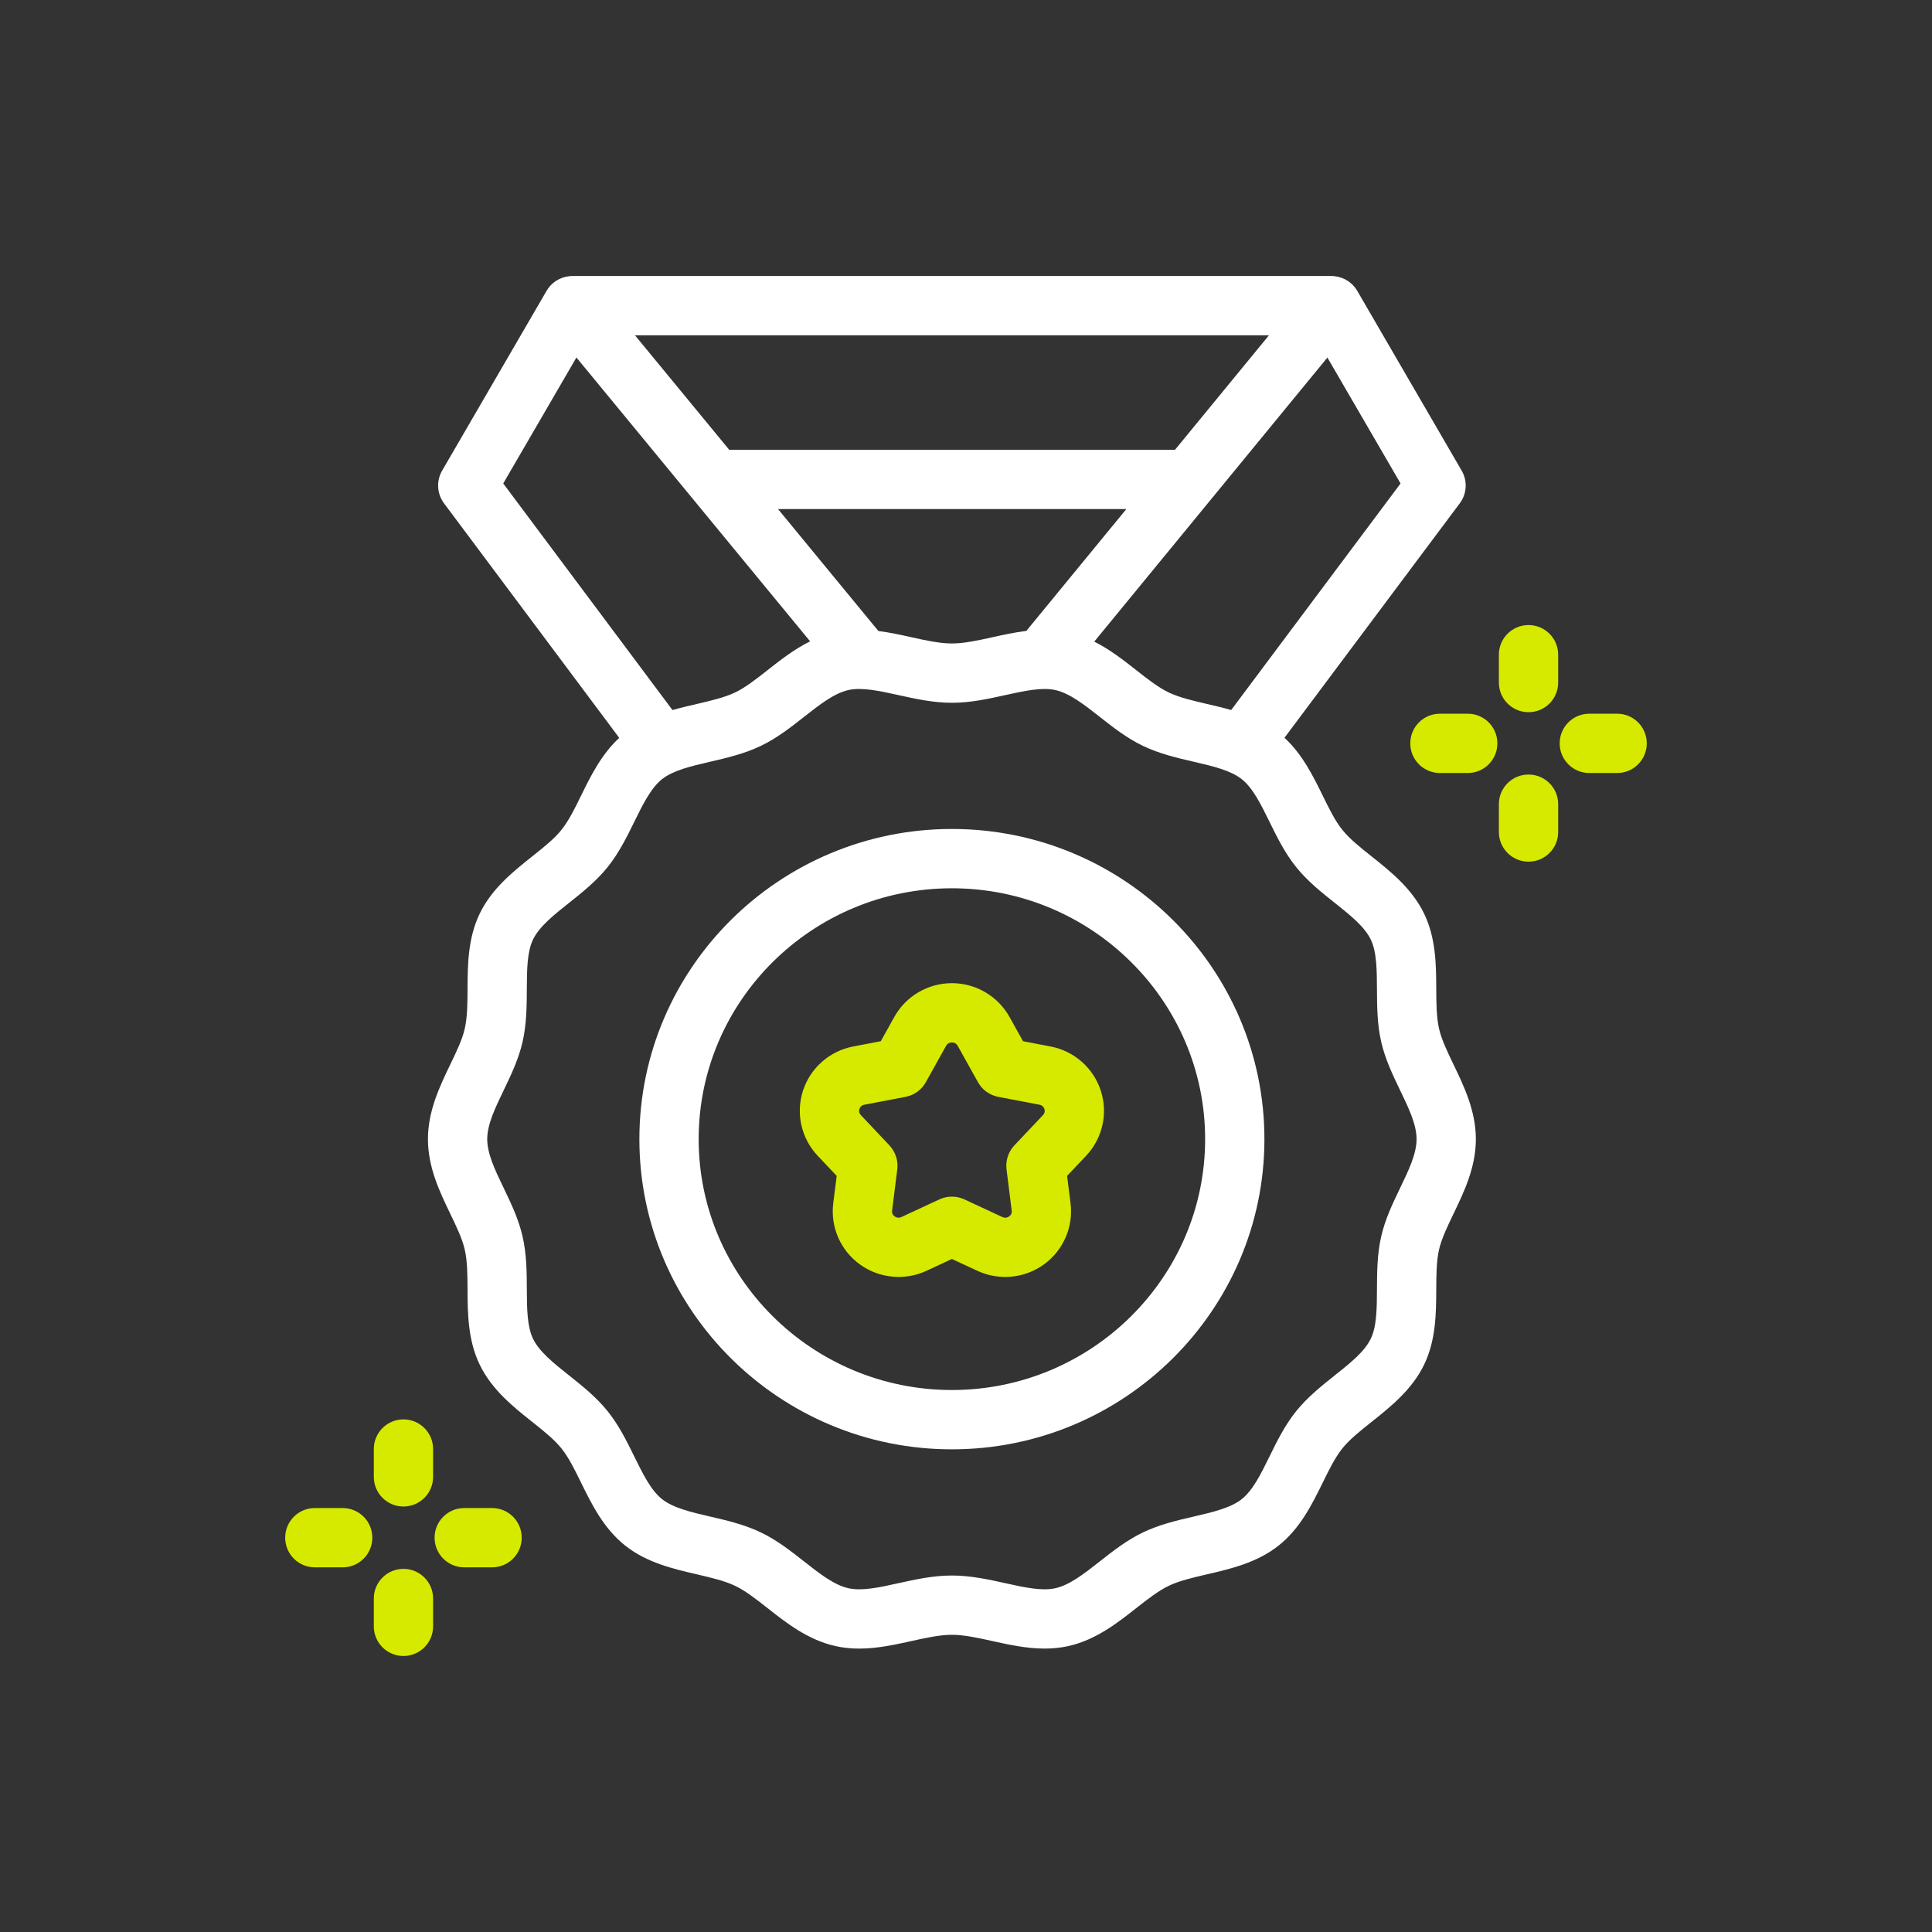
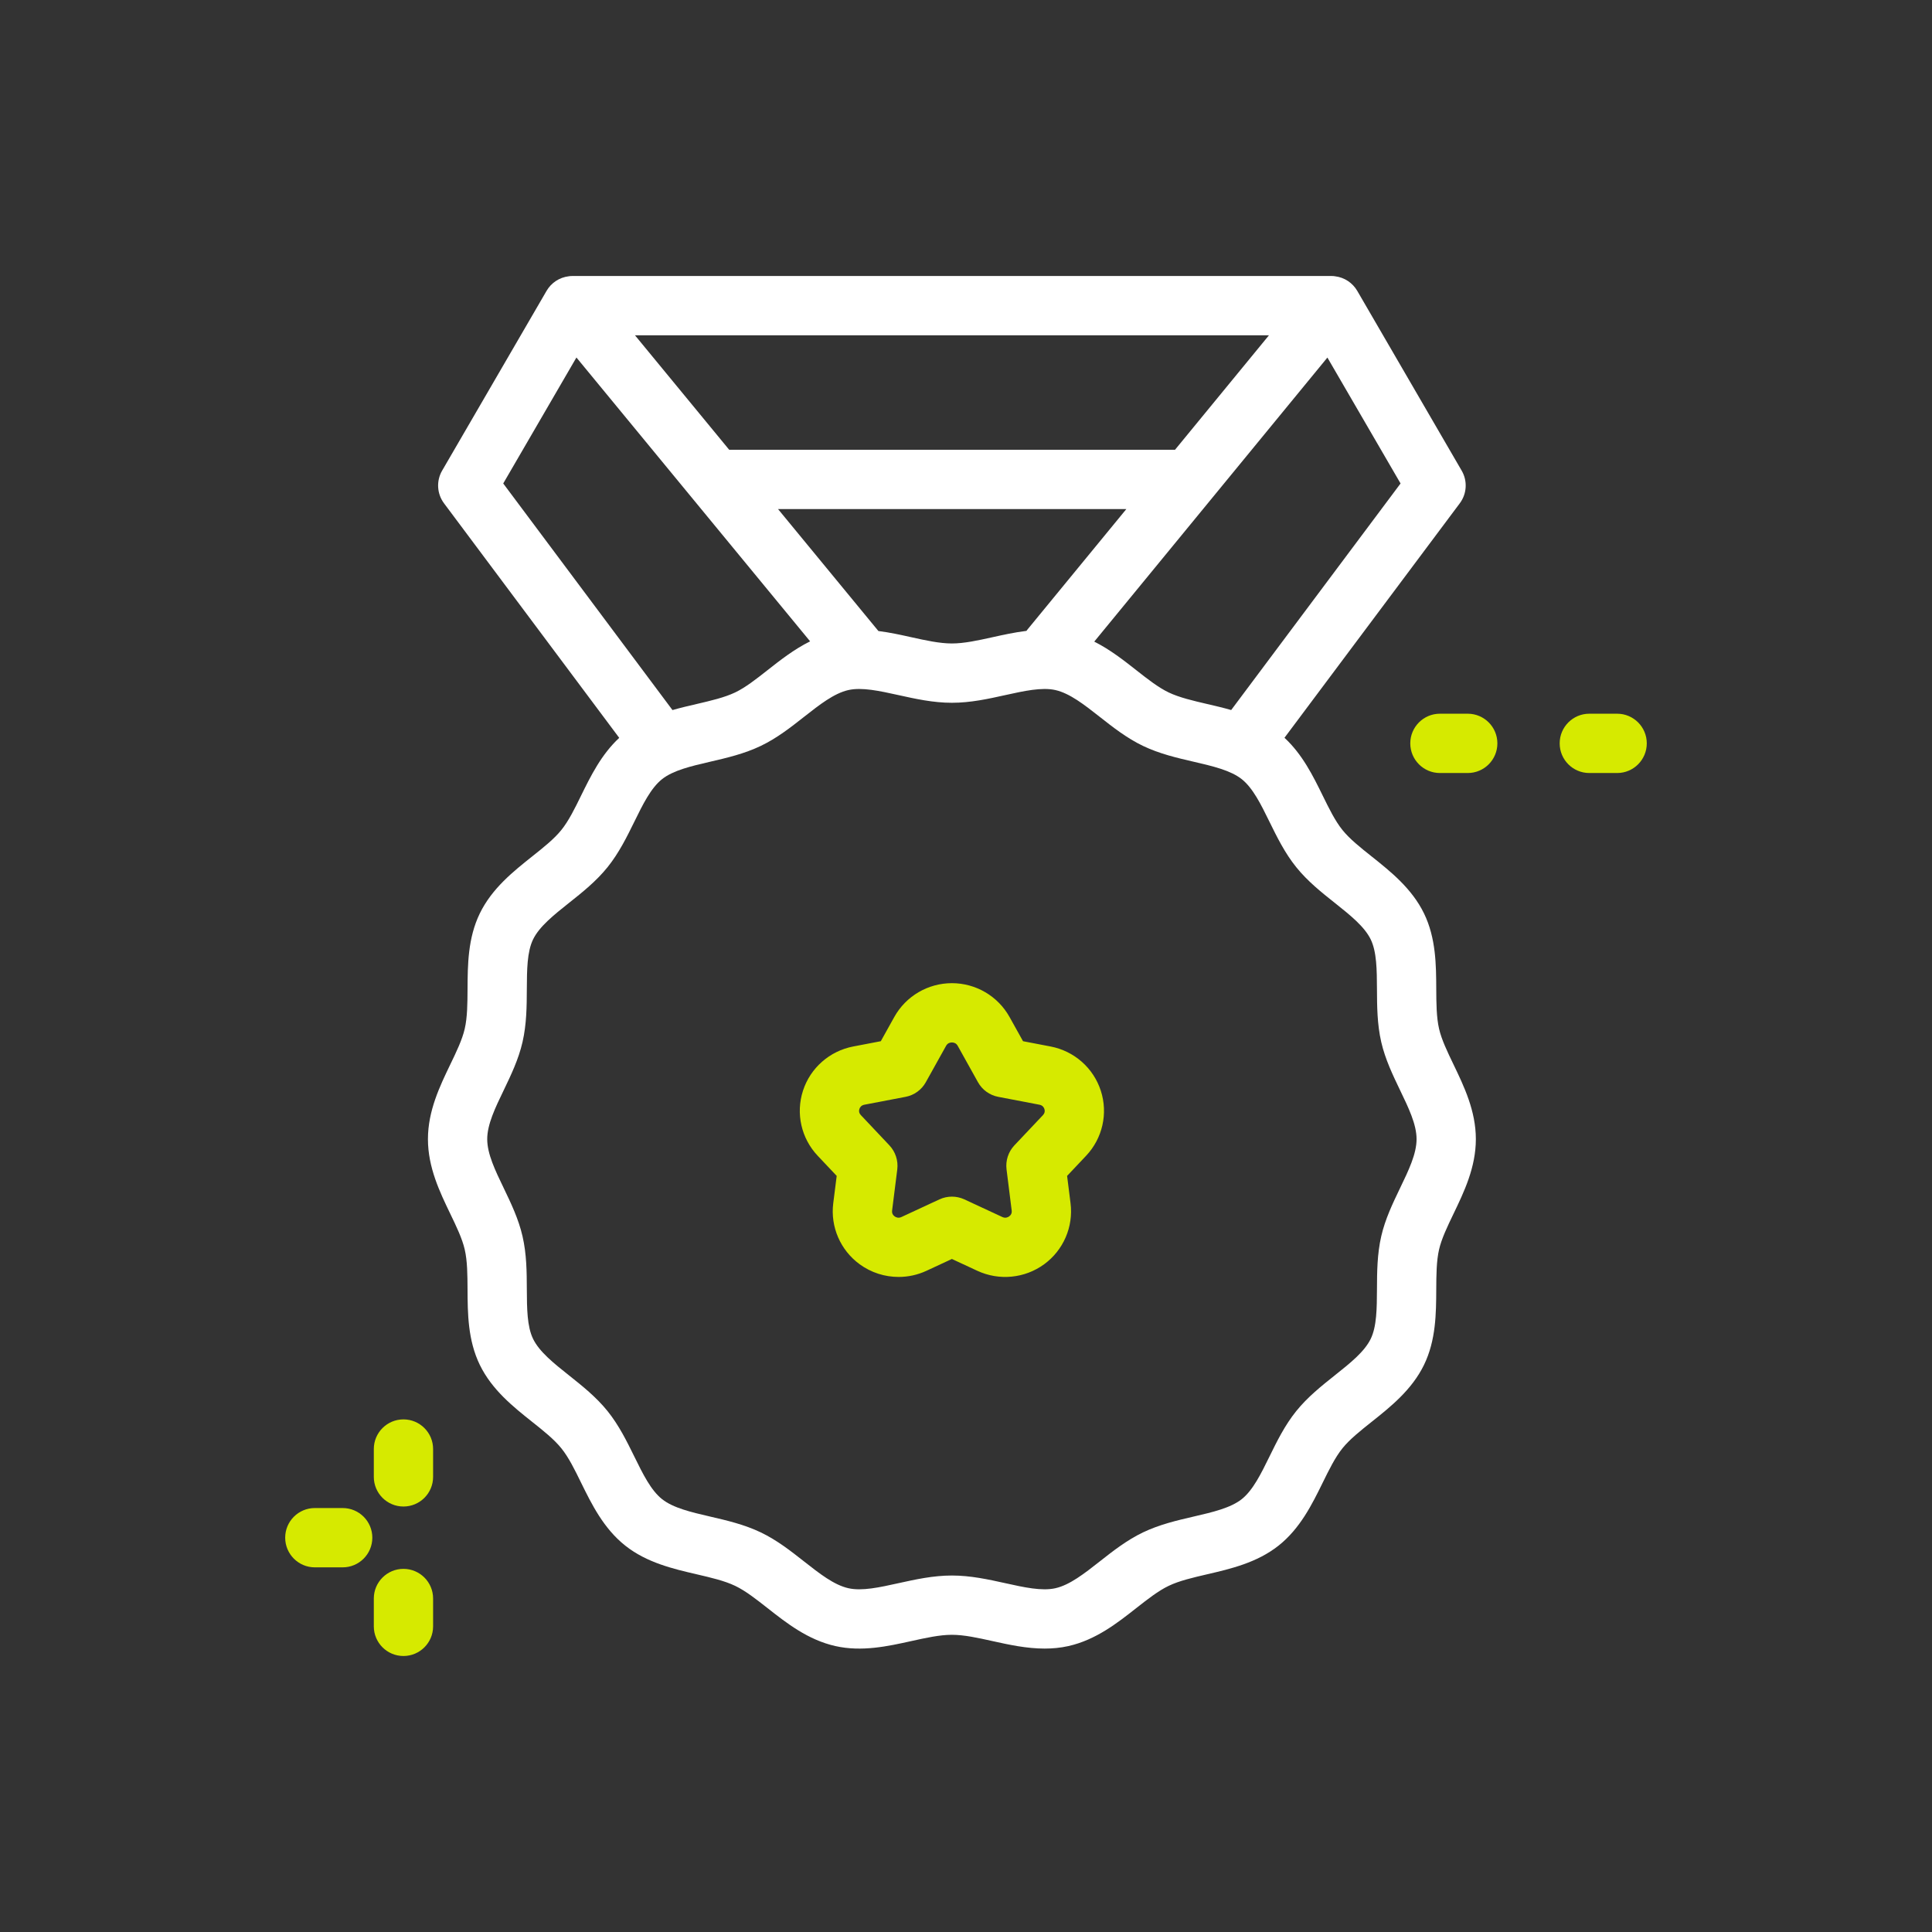
<svg xmlns="http://www.w3.org/2000/svg" width="70" height="70" viewBox="0 0 70 70" fill="none">
  <rect x="0" y="0" width="70" height="70" fill="#333333" stroke="none" />
  <path d="M32.558 46.266C32.059 46.266 31.564 46.111 31.147 45.806C30.45 45.298 30.083 44.451 30.19 43.597L30.315 42.605L29.625 41.874C29.031 41.244 28.827 40.343 29.093 39.52C29.36 38.694 30.058 38.08 30.914 37.916L31.913 37.725L32.403 36.845C32.823 36.091 33.622 35.622 34.489 35.622C35.356 35.622 36.155 36.091 36.576 36.845L37.066 37.725L38.064 37.916C38.92 38.08 39.618 38.694 39.885 39.521C40.151 40.343 39.947 41.244 39.353 41.874L38.663 42.605L38.788 43.597C38.895 44.451 38.528 45.298 37.831 45.807C37.129 46.319 36.202 46.41 35.412 46.044L34.489 45.615L33.566 46.044C33.245 46.193 32.9 46.266 32.558 46.266ZM34.489 37.77C34.424 37.77 34.335 37.791 34.279 37.891L33.545 39.209C33.391 39.487 33.121 39.682 32.809 39.741L31.317 40.026C31.203 40.048 31.156 40.123 31.137 40.182C31.111 40.263 31.128 40.336 31.188 40.4L32.225 41.499C32.445 41.733 32.549 42.052 32.51 42.37L32.322 43.864C32.311 43.95 32.342 44.019 32.413 44.071C32.467 44.11 32.553 44.145 32.661 44.095L34.037 43.456C34.324 43.323 34.655 43.323 34.941 43.456L36.317 44.095C36.425 44.145 36.512 44.11 36.565 44.071C36.636 44.019 36.667 43.95 36.656 43.864L36.469 42.37C36.429 42.052 36.533 41.733 36.753 41.499L37.791 40.4C37.85 40.336 37.867 40.263 37.841 40.182C37.822 40.123 37.775 40.048 37.661 40.026L36.17 39.741C35.857 39.682 35.587 39.487 35.433 39.209L34.699 37.891C34.643 37.791 34.554 37.77 34.489 37.77Z" fill="#D6EA00" />
-   <path d="M55.381 22.647C54.788 22.647 54.307 23.128 54.307 23.721V24.73C54.307 25.323 54.788 25.804 55.381 25.804C55.975 25.804 56.456 25.323 56.456 24.73V23.721C56.456 23.128 55.975 22.647 55.381 22.647Z" fill="#D6EA00" />
-   <path d="M55.381 28.063C54.788 28.063 54.307 28.544 54.307 29.137V30.146C54.307 30.739 54.788 31.22 55.381 31.22C55.975 31.22 56.456 30.739 56.456 30.146V29.137C56.456 28.544 55.975 28.063 55.381 28.063Z" fill="#D6EA00" />
  <path d="M58.592 25.859H57.584C56.991 25.859 56.51 26.34 56.51 26.933C56.51 27.527 56.991 28.008 57.584 28.008H58.592C59.185 28.008 59.666 27.527 59.666 26.933C59.666 26.34 59.185 25.859 58.592 25.859Z" fill="#D6EA00" />
  <path d="M53.179 25.859H52.171C51.578 25.859 51.097 26.34 51.097 26.933C51.097 27.527 51.578 28.008 52.171 28.008H53.179C53.772 28.008 54.253 27.527 54.253 26.933C54.253 26.34 53.772 25.859 53.179 25.859Z" fill="#D6EA00" />
  <path d="M14.618 51.427C14.025 51.427 13.544 51.908 13.544 52.501V53.51C13.544 54.103 14.025 54.584 14.618 54.584C15.211 54.584 15.692 54.103 15.692 53.51V52.501C15.692 51.908 15.211 51.427 14.618 51.427Z" fill="#D6EA00" />
  <path d="M14.618 56.843C14.025 56.843 13.544 57.324 13.544 57.917V58.926C13.544 59.519 14.025 60 14.618 60C15.211 60 15.692 59.519 15.692 58.926V57.917C15.692 57.324 15.211 56.843 14.618 56.843Z" fill="#D6EA00" />
-   <path d="M17.829 54.639H16.82C16.227 54.639 15.746 55.12 15.746 55.713C15.746 56.307 16.227 56.788 16.82 56.788H17.829C18.422 56.788 18.903 56.307 18.903 55.713C18.903 55.12 18.422 54.639 17.829 54.639Z" fill="#D6EA00" />
  <path d="M12.415 54.639H11.407C10.814 54.639 10.333 55.12 10.333 55.713C10.333 56.307 10.814 56.788 11.407 56.788H12.415C13.009 56.788 13.49 56.307 13.49 55.713C13.49 55.12 13.009 54.639 12.415 54.639Z" fill="#D6EA00" />
  <path d="M52.664 38.569C52.441 38.106 52.23 37.668 52.14 37.275C52.044 36.855 52.041 36.355 52.038 35.825C52.034 34.964 52.029 33.988 51.595 33.096C51.154 32.19 50.382 31.576 49.701 31.034C49.29 30.707 48.901 30.398 48.639 30.072C48.374 29.743 48.155 29.297 47.923 28.824C47.578 28.122 47.192 27.335 46.539 26.731L52.891 18.235C53.149 17.89 53.176 17.424 52.959 17.052L49.175 10.537C49.005 10.246 48.71 10.052 48.377 10.011C48.341 10.004 48.297 10 48.246 10H20.732C20.68 10 20.637 10.004 20.601 10.011C20.268 10.052 19.973 10.246 19.804 10.537L16.019 17.052C15.803 17.424 15.83 17.89 16.087 18.235L22.436 26.734C21.785 27.338 21.4 28.123 21.055 28.824C20.824 29.297 20.604 29.743 20.339 30.072C20.077 30.398 19.689 30.707 19.277 31.034C18.596 31.576 17.824 32.19 17.384 33.096C16.95 33.988 16.945 34.964 16.94 35.825C16.937 36.355 16.935 36.855 16.838 37.275C16.748 37.668 16.538 38.106 16.314 38.569C15.935 39.356 15.505 40.249 15.505 41.273C15.505 42.298 15.935 43.19 16.314 43.977C16.538 44.441 16.748 44.879 16.838 45.272C16.935 45.691 16.937 46.192 16.94 46.722C16.944 47.583 16.95 48.559 17.384 49.451C17.824 50.357 18.596 50.971 19.277 51.513C19.689 51.84 20.077 52.149 20.339 52.475C20.605 52.804 20.824 53.25 21.055 53.723C21.437 54.499 21.869 55.379 22.655 56.002C23.437 56.621 24.395 56.843 25.239 57.039C25.759 57.16 26.249 57.273 26.637 57.459C27.011 57.638 27.398 57.942 27.808 58.264C28.494 58.804 29.272 59.416 30.267 59.64C31.225 59.856 32.176 59.646 33.015 59.46C33.544 59.343 34.044 59.232 34.489 59.232C34.934 59.232 35.434 59.343 35.963 59.46C36.55 59.59 37.191 59.731 37.85 59.731C38.135 59.731 38.423 59.705 38.711 59.64C39.706 59.416 40.484 58.804 41.17 58.264C41.58 57.942 41.968 57.638 42.342 57.459C42.729 57.273 43.22 57.16 43.739 57.039C44.583 56.843 45.541 56.621 46.323 56.002C47.109 55.379 47.541 54.499 47.923 53.722C48.155 53.25 48.374 52.804 48.639 52.475C48.901 52.149 49.29 51.84 49.701 51.513C50.382 50.971 51.154 50.357 51.595 49.451C52.029 48.559 52.034 47.583 52.038 46.722C52.041 46.192 52.044 45.691 52.14 45.272C52.23 44.879 52.441 44.441 52.664 43.977C53.043 43.19 53.473 42.298 53.473 41.273C53.473 40.249 53.043 39.357 52.664 38.569ZM50.745 17.517L44.608 25.726C44.313 25.641 44.02 25.573 43.739 25.508C43.22 25.387 42.73 25.273 42.342 25.088C41.968 24.909 41.58 24.605 41.17 24.282C40.715 23.924 40.219 23.535 39.647 23.247L48.094 12.955L50.745 17.517ZM42.573 16.296H26.42L23.006 12.148H45.977L42.573 16.296ZM40.81 18.444L37.228 22.808C37.215 22.824 37.202 22.841 37.19 22.858C36.764 22.91 36.351 23.001 35.963 23.087C35.434 23.204 34.934 23.314 34.489 23.314C34.044 23.314 33.544 23.204 33.015 23.087C32.638 23.003 32.239 22.915 31.826 22.863L28.189 18.444H40.81ZM18.233 17.517L20.885 12.953L29.352 23.237C28.771 23.525 28.268 23.92 27.808 24.282C27.398 24.605 27.011 24.909 26.637 25.088C26.249 25.273 25.759 25.387 25.239 25.508C24.957 25.573 24.662 25.642 24.365 25.727L18.233 17.517ZM50.728 43.045C50.464 43.595 50.189 44.164 50.045 44.792C49.896 45.443 49.893 46.088 49.89 46.711C49.886 47.404 49.883 48.059 49.663 48.511C49.435 48.979 48.914 49.393 48.363 49.831C47.879 50.217 47.377 50.616 46.965 51.127C46.55 51.643 46.267 52.219 45.994 52.776C45.686 53.404 45.395 53.996 44.989 54.318C44.585 54.637 43.938 54.788 43.252 54.947C42.644 55.088 42.014 55.234 41.414 55.521C40.826 55.803 40.326 56.196 39.843 56.576C39.285 57.014 38.76 57.427 38.239 57.544C37.749 57.655 37.107 57.513 36.427 57.362C35.809 57.226 35.169 57.084 34.489 57.084C33.809 57.084 33.169 57.226 32.551 57.362C31.871 57.513 31.229 57.655 30.739 57.544C30.218 57.427 29.692 57.014 29.135 56.576C28.652 56.196 28.152 55.803 27.564 55.521C26.963 55.234 26.334 55.088 25.725 54.947C25.04 54.788 24.393 54.637 23.989 54.318C23.583 53.996 23.292 53.403 22.984 52.776C22.71 52.219 22.427 51.643 22.013 51.127C21.601 50.616 21.099 50.217 20.614 49.831C20.063 49.393 19.543 48.979 19.315 48.511C19.095 48.059 19.092 47.404 19.088 46.711C19.085 46.088 19.082 45.443 18.932 44.792C18.788 44.164 18.514 43.595 18.25 43.045C17.943 42.409 17.653 41.808 17.653 41.273C17.653 40.739 17.943 40.138 18.25 39.502C18.514 38.952 18.788 38.383 18.932 37.755C19.081 37.104 19.085 36.459 19.088 35.836C19.092 35.143 19.095 34.488 19.315 34.035C19.543 33.568 20.063 33.154 20.614 32.715C21.099 32.33 21.601 31.931 22.013 31.419C22.427 30.904 22.71 30.328 22.984 29.771C23.292 29.143 23.583 28.551 23.989 28.229C24.393 27.91 25.04 27.759 25.725 27.6C26.334 27.459 26.963 27.313 27.564 27.026C28.152 26.744 28.652 26.351 29.135 25.971C29.692 25.533 30.218 25.12 30.739 25.002C31.229 24.892 31.871 25.034 32.551 25.184C33.169 25.321 33.809 25.463 34.489 25.463C35.169 25.463 35.809 25.321 36.427 25.184C37.107 25.034 37.749 24.892 38.239 25.002C38.76 25.12 39.286 25.533 39.843 25.971C40.326 26.351 40.826 26.744 41.414 27.026C42.014 27.313 42.644 27.459 43.253 27.6C43.938 27.759 44.585 27.91 44.989 28.229C45.395 28.551 45.686 29.143 45.994 29.771C46.268 30.328 46.55 30.904 46.965 31.419C47.377 31.931 47.879 32.33 48.364 32.715C48.915 33.154 49.435 33.568 49.663 34.035C49.883 34.488 49.886 35.142 49.89 35.835C49.893 36.459 49.896 37.104 50.045 37.755C50.19 38.383 50.464 38.952 50.728 39.502C51.035 40.138 51.325 40.739 51.325 41.273C51.325 41.808 51.035 42.409 50.728 43.045Z" fill="white" />
-   <path d="M34.489 30.035C28.245 30.035 23.166 35.077 23.166 41.273C23.166 47.47 28.245 52.512 34.489 52.512C40.733 52.512 45.812 47.47 45.812 41.273C45.812 35.077 40.733 30.035 34.489 30.035ZM34.489 50.363C29.43 50.363 25.314 46.285 25.314 41.273C25.314 36.261 29.43 32.184 34.489 32.184C39.548 32.184 43.664 36.261 43.664 41.273C43.664 46.285 39.548 50.363 34.489 50.363Z" fill="white" />
</svg>